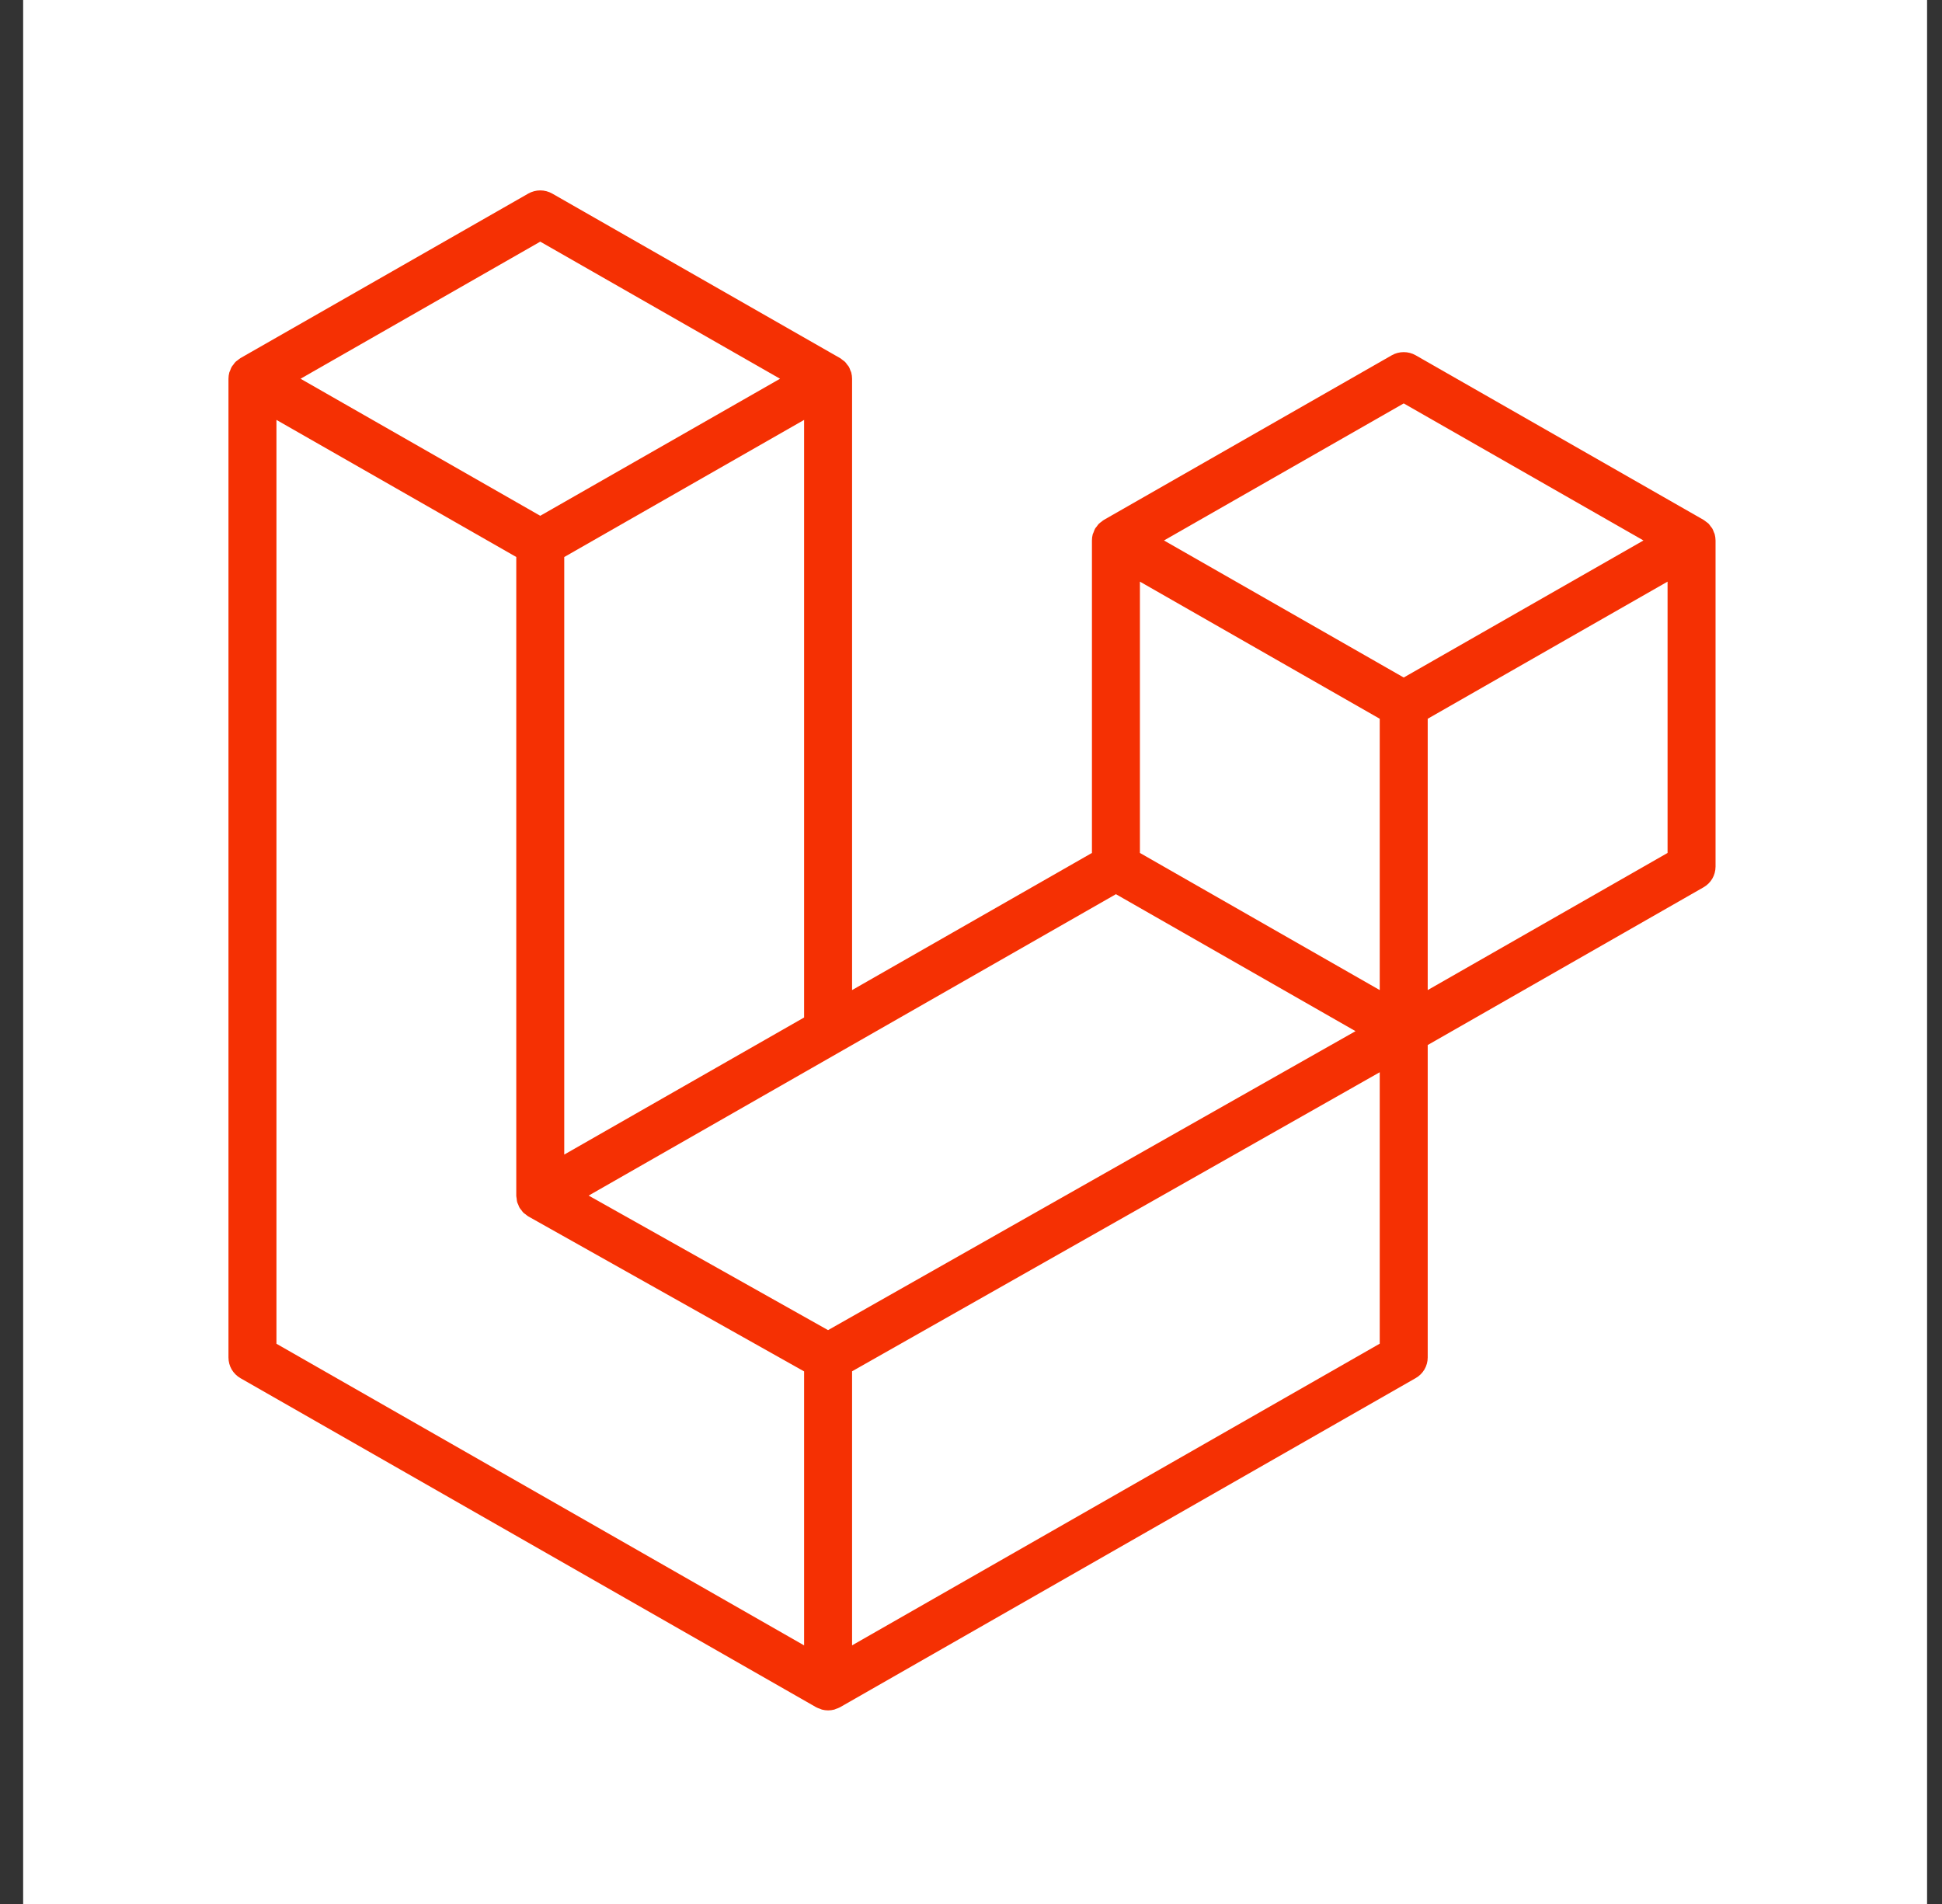
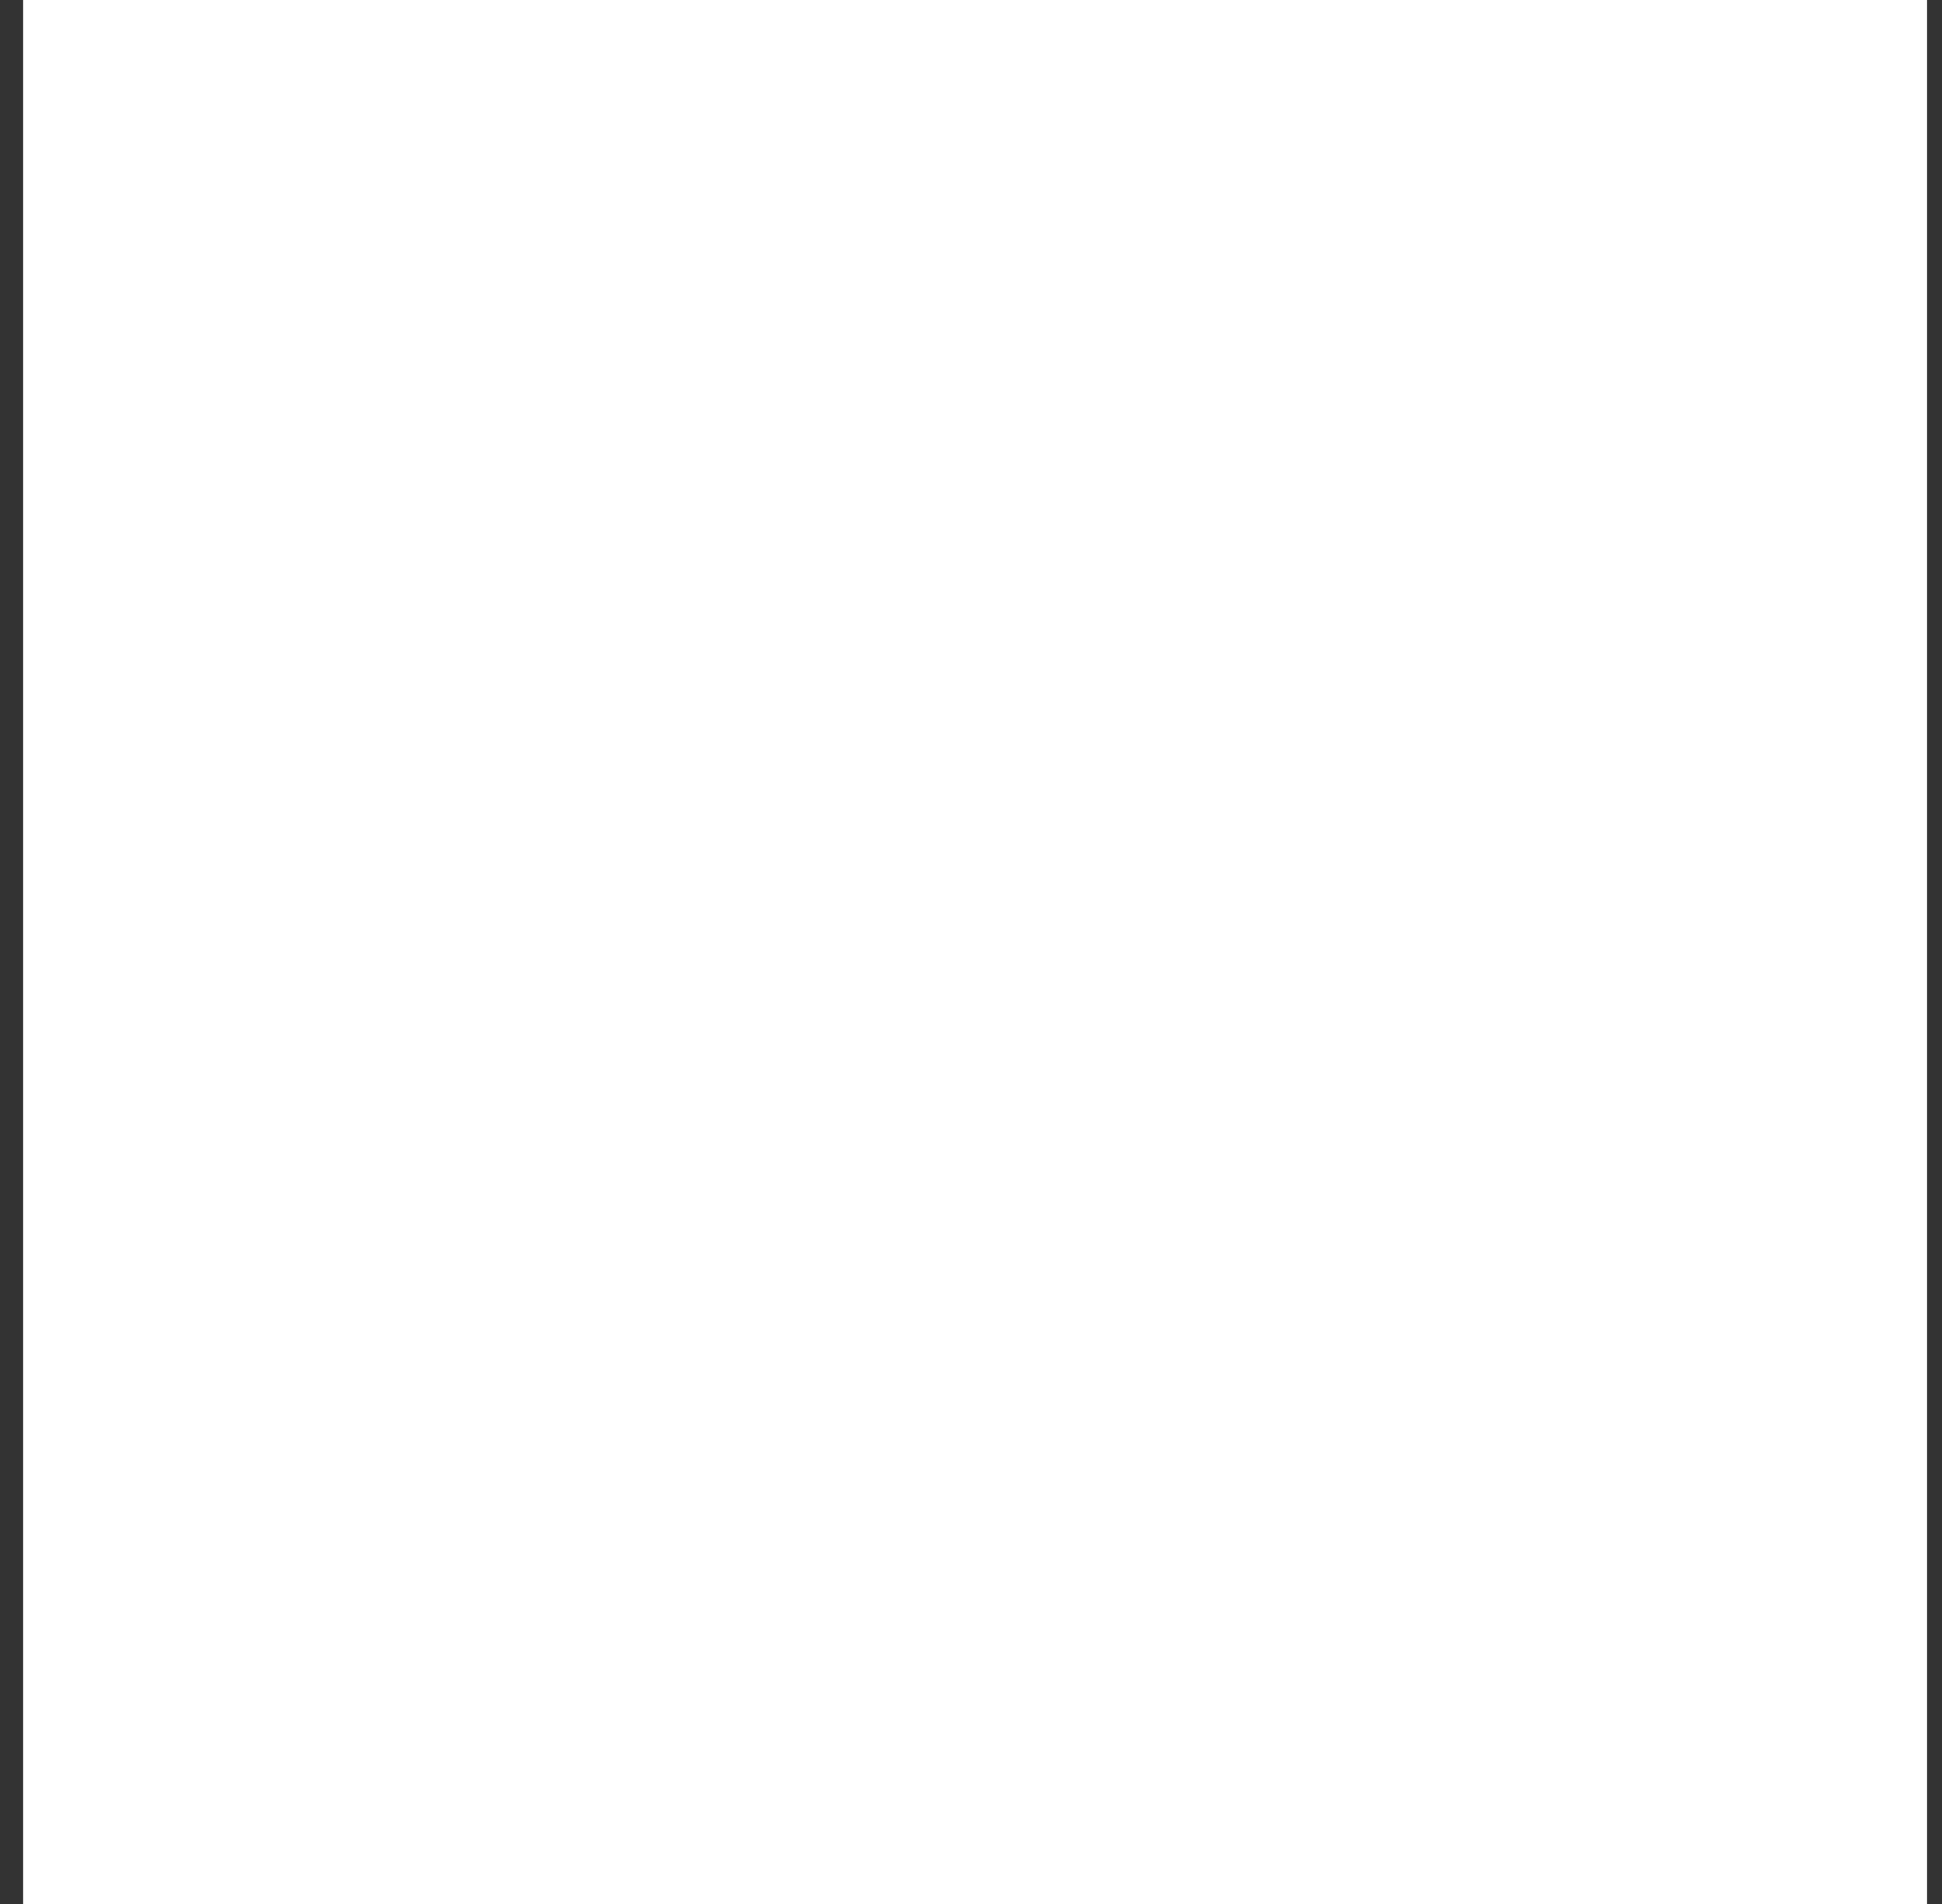
<svg xmlns="http://www.w3.org/2000/svg" width="51" height="50" viewBox="0 0 51 50" fill="none">
  <rect x="0" y="0" width="51" height="50" fill="#333333" stroke="none" />
  <rect width="50" height="50" transform="translate(0.608)" fill="white" />
-   <path fill-rule="evenodd" clip-rule="evenodd" d="M45.031 14.03C45.045 14.083 45.052 14.138 45.053 14.193V22.761C45.052 22.871 45.023 22.979 44.968 23.074C44.912 23.169 44.832 23.248 44.736 23.302L37.494 27.443V35.649C37.494 35.759 37.464 35.867 37.409 35.962C37.353 36.057 37.274 36.136 37.178 36.19L22.061 44.833C22.027 44.853 21.988 44.865 21.951 44.878C21.936 44.883 21.923 44.892 21.909 44.895C21.803 44.923 21.692 44.923 21.586 44.895C21.569 44.891 21.553 44.881 21.537 44.875C21.501 44.863 21.466 44.852 21.433 44.833L6.315 36.192C6.22 36.137 6.14 36.058 6.084 35.963C6.029 35.868 6 35.759 6 35.649V9.946C6 9.89 6.008 9.836 6.022 9.782C6.027 9.764 6.038 9.747 6.044 9.73C6.056 9.697 6.067 9.663 6.085 9.633C6.096 9.612 6.114 9.596 6.127 9.578C6.146 9.553 6.162 9.526 6.184 9.504C6.202 9.486 6.225 9.473 6.245 9.457C6.268 9.44 6.289 9.419 6.315 9.404L6.315 9.404L13.874 5.083C13.97 5.029 14.078 5 14.188 5C14.298 5 14.406 5.029 14.502 5.083L22.061 9.404H22.063C22.088 9.419 22.108 9.44 22.132 9.457C22.152 9.473 22.175 9.486 22.193 9.504C22.215 9.526 22.231 9.553 22.249 9.577C22.264 9.596 22.281 9.612 22.293 9.633C22.31 9.663 22.321 9.697 22.333 9.73C22.34 9.747 22.35 9.764 22.355 9.782C22.369 9.836 22.377 9.891 22.377 9.946V26L28.676 22.399V14.193C28.676 14.138 28.683 14.083 28.697 14.03C28.703 14.011 28.713 13.995 28.72 13.977C28.732 13.944 28.743 13.91 28.76 13.88C28.772 13.859 28.789 13.843 28.803 13.825C28.822 13.8 28.838 13.773 28.86 13.752C28.878 13.734 28.9 13.72 28.921 13.705C28.944 13.687 28.965 13.666 28.991 13.652L36.55 9.33C36.645 9.275 36.754 9.247 36.864 9.247C36.974 9.247 37.082 9.275 37.178 9.33L44.736 13.651C44.763 13.666 44.784 13.687 44.808 13.704C44.828 13.72 44.851 13.734 44.869 13.751C44.891 13.773 44.907 13.8 44.925 13.824C44.939 13.843 44.956 13.859 44.968 13.88C44.986 13.91 44.996 13.944 45.009 13.977C45.016 13.995 45.026 14.011 45.031 14.03ZM43.793 22.399V15.274L41.147 16.786L37.494 18.875V26L43.793 22.399ZM36.234 35.288V28.158L32.639 30.196L22.377 36.011V43.208L36.234 35.286V35.288ZM7.26 11.027V35.288L21.117 43.209V36.014L13.878 31.946L13.876 31.944L13.873 31.943C13.848 31.929 13.828 31.909 13.806 31.892C13.785 31.876 13.763 31.863 13.745 31.846L13.743 31.844C13.723 31.824 13.709 31.8 13.692 31.778C13.676 31.757 13.657 31.739 13.645 31.717L13.644 31.715C13.63 31.692 13.621 31.663 13.611 31.637C13.601 31.614 13.588 31.592 13.581 31.567C13.572 31.537 13.572 31.505 13.568 31.474C13.566 31.451 13.558 31.428 13.558 31.404V14.627L9.906 12.539L7.26 11.027ZM14.188 6.346L7.893 9.946L14.188 13.545L20.485 9.946L14.188 6.346ZM17.463 28.808L21.117 26.72V11.027L18.472 12.539L14.818 14.628V30.32L17.463 28.808ZM36.864 10.594L30.568 14.193L36.864 17.792L43.16 14.193L36.864 10.594ZM36.234 18.875L32.58 16.786L29.936 15.274V22.399L33.589 24.488L36.234 26V18.875ZM21.746 34.93L30.981 29.695L35.598 27.079L29.306 23.482L22.061 27.623L15.459 31.397L21.746 34.93Z" fill="#F53003" />
</svg>